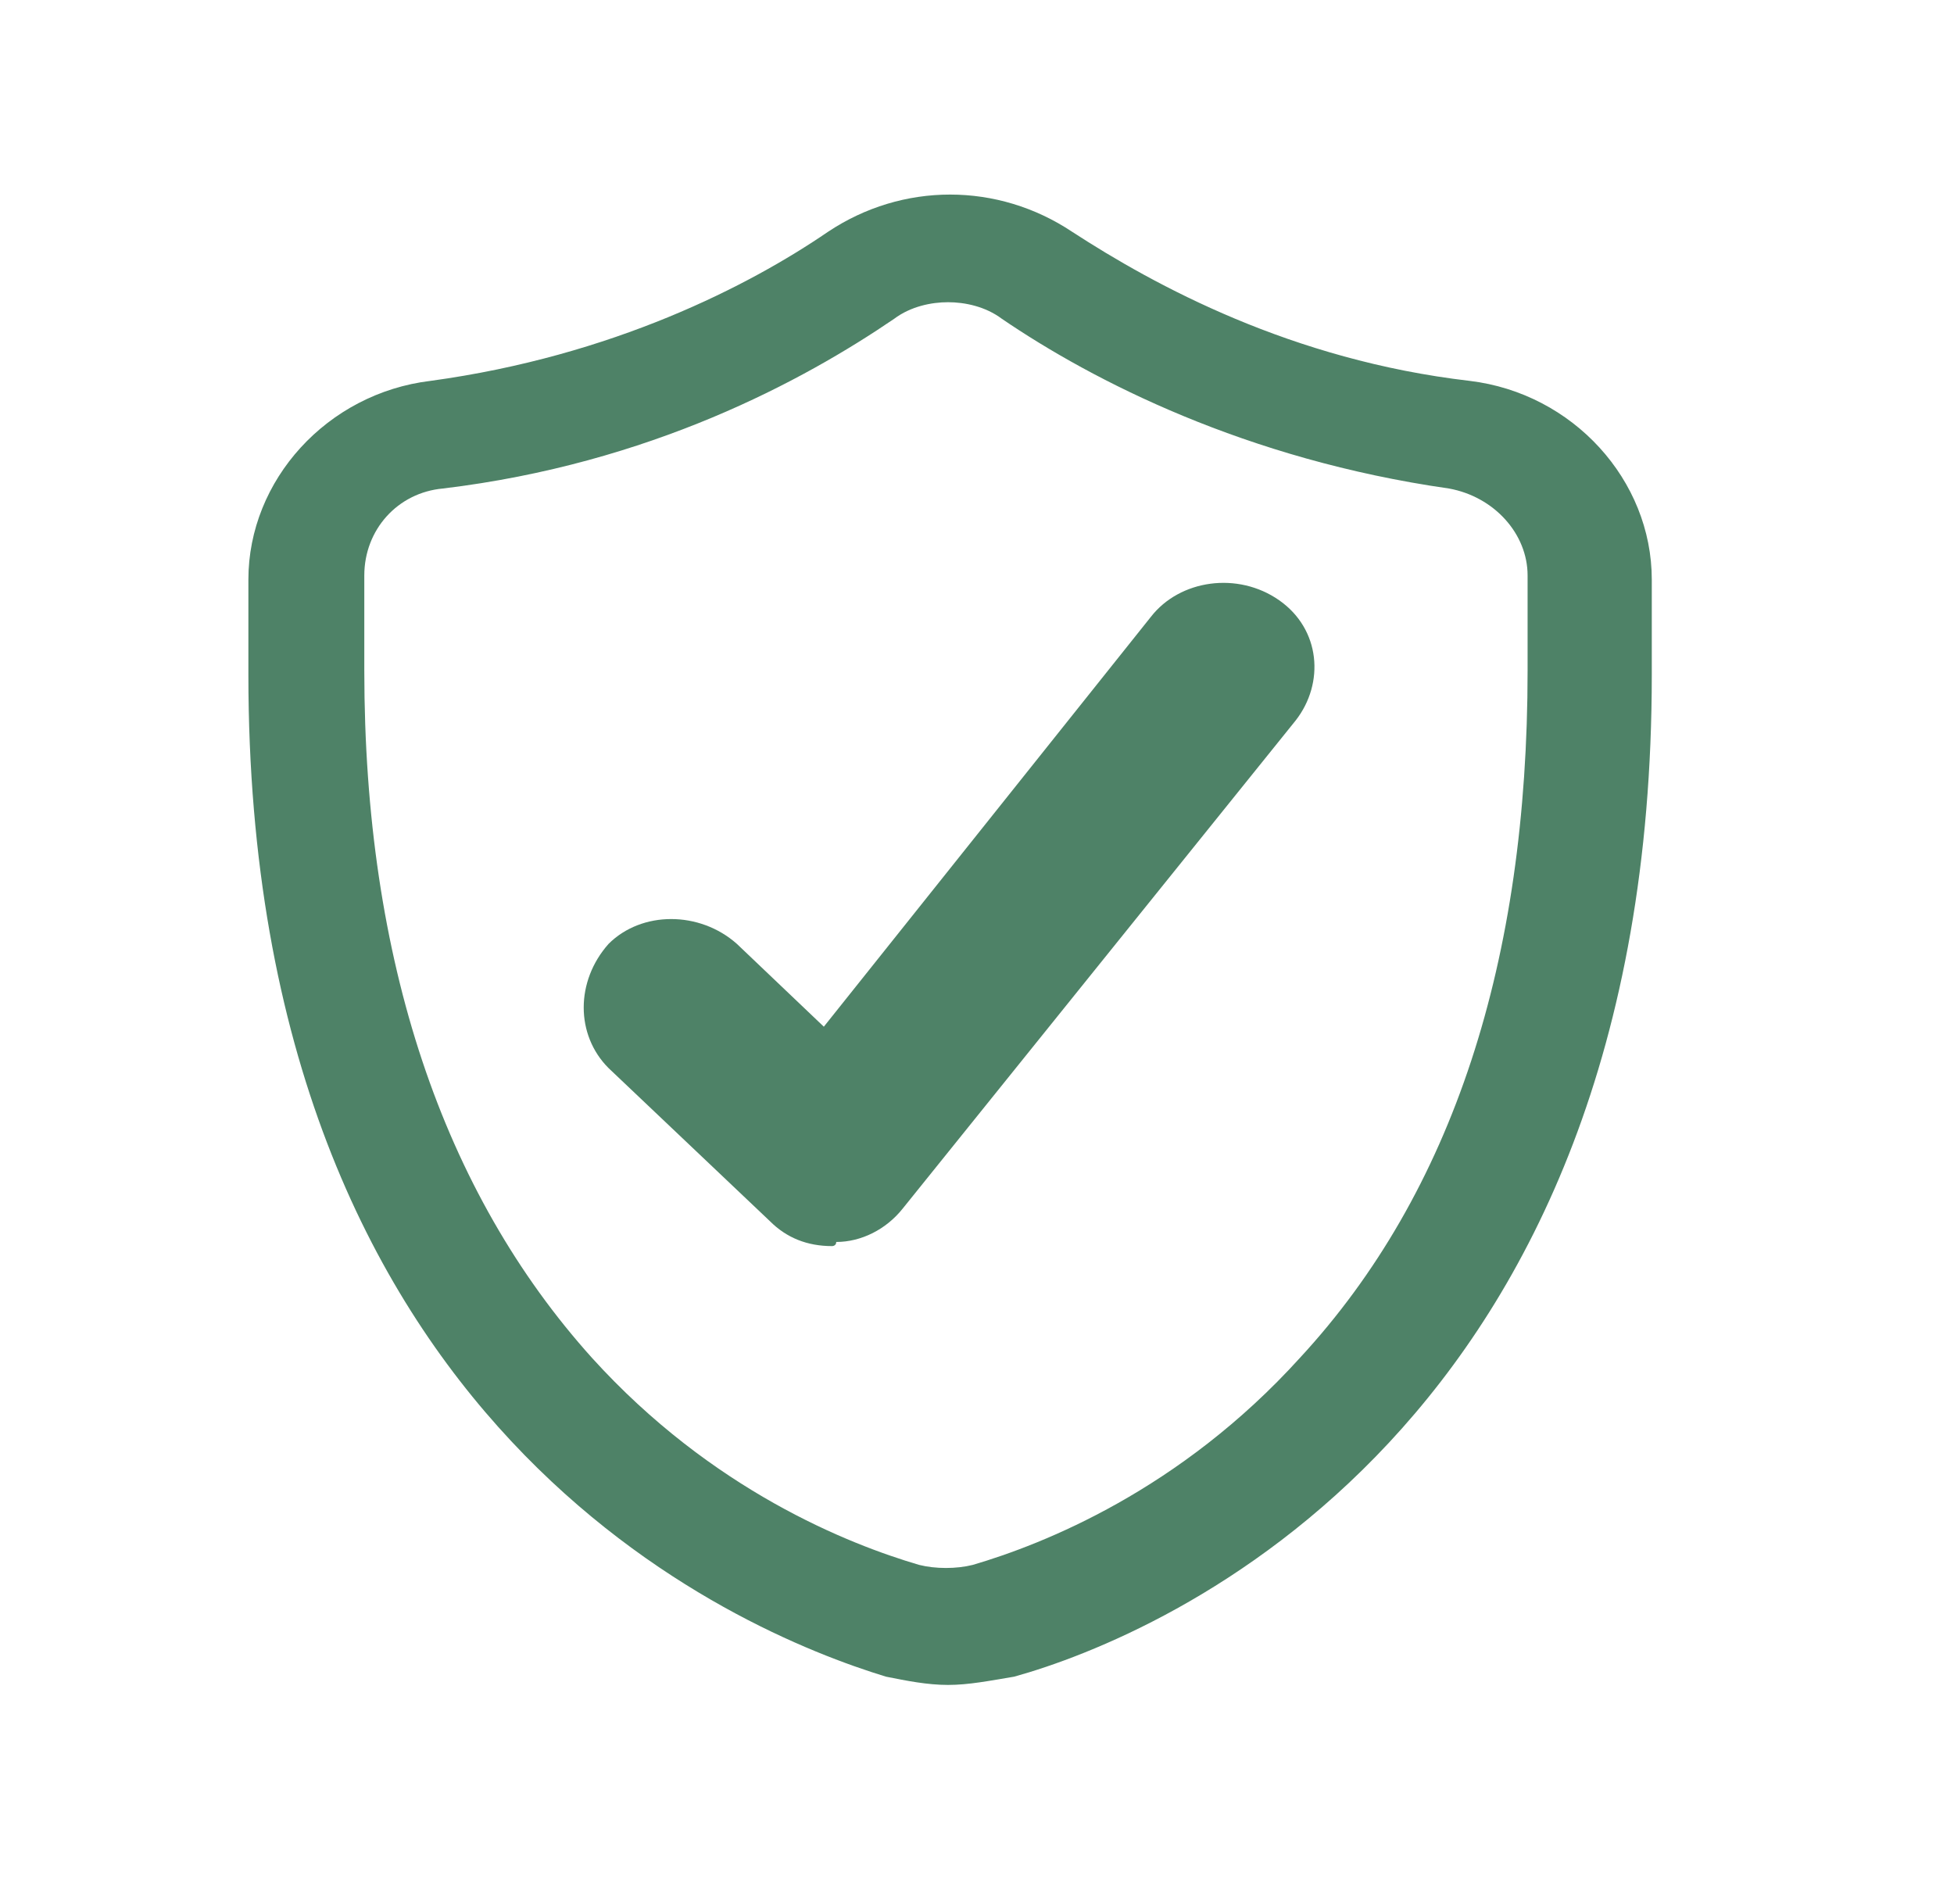
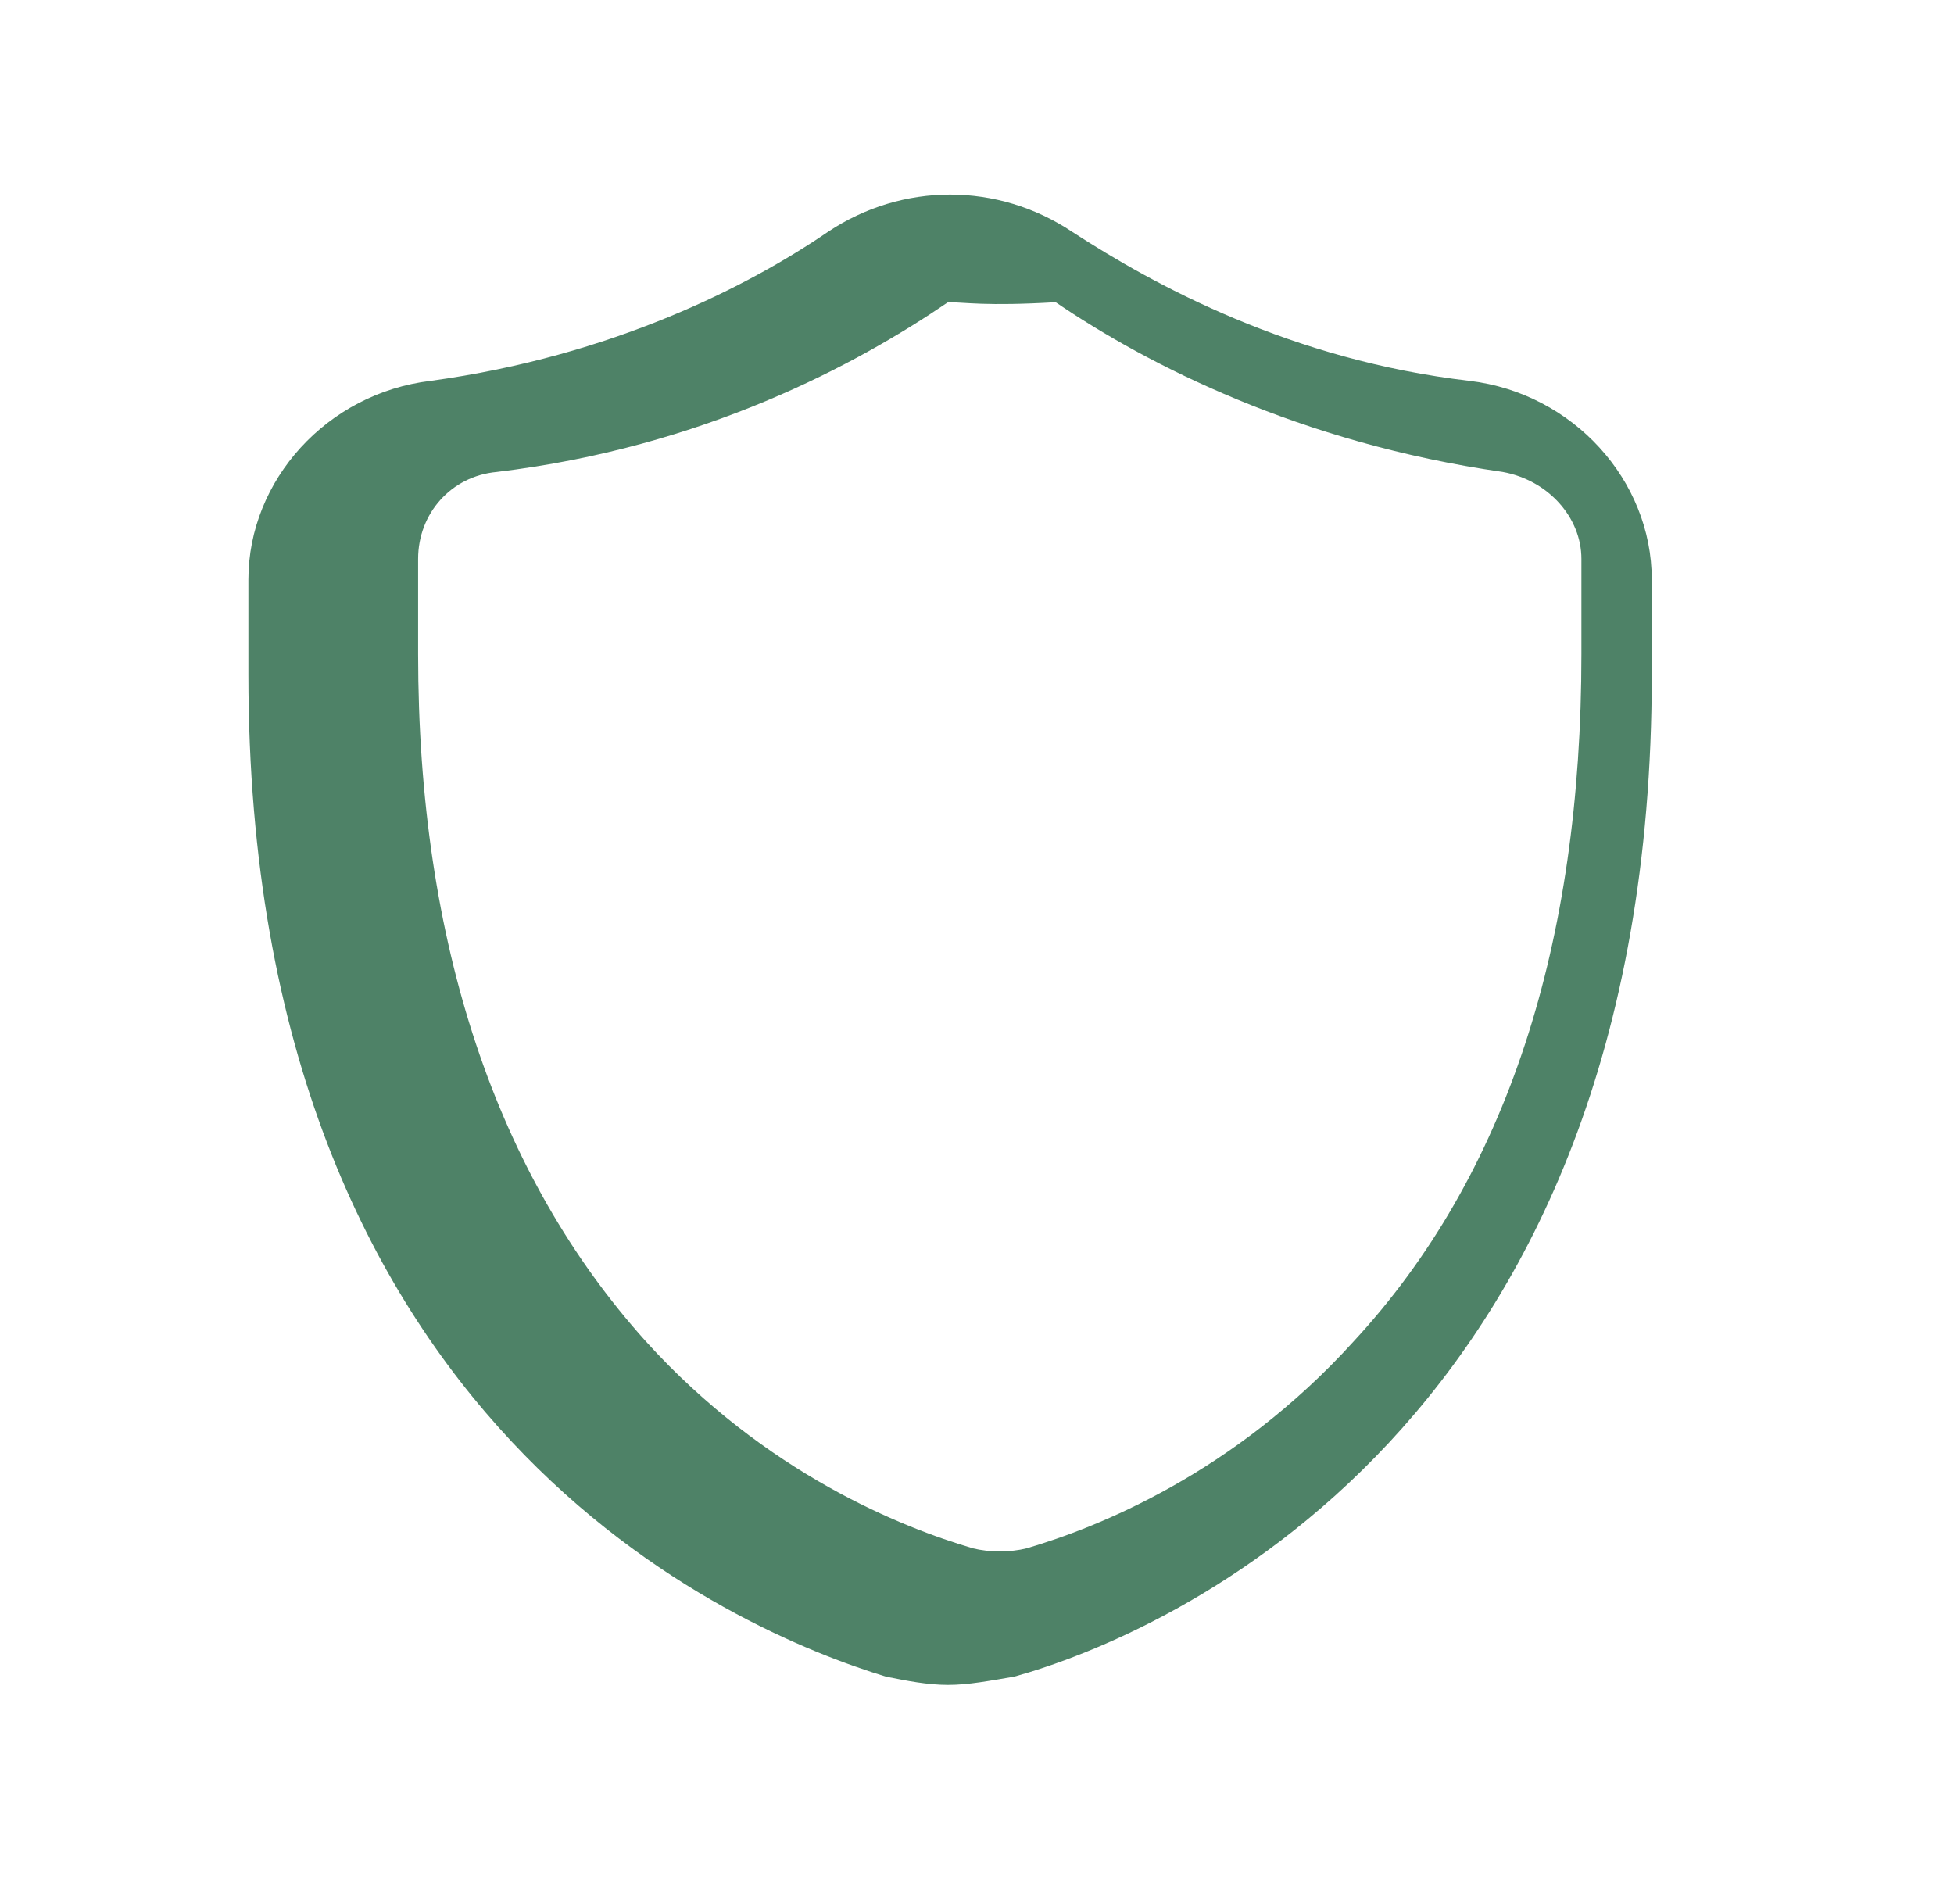
<svg xmlns="http://www.w3.org/2000/svg" id="Layer_1" x="0px" y="0px" viewBox="0 0 47.2 46" style="enable-background:new 0 0 47.2 46;" xml:space="preserve">
  <style type="text/css"> .st0{fill:#4E8267;} </style>
-   <path class="st0" d="M22.9,7.3c-0.4,0-0.9,0.1-1.3,0.4c-2.2,1.5-5.9,3.5-10.9,4.1c-1.1,0.1-1.9,1-1.9,2.1v2.3c0,7,1.9,12.6,5.5,16.6 c2.9,3.2,6.2,4.5,7.9,5c0.4,0.1,0.9,0.1,1.3,0c1.7-0.5,5-1.8,7.9-5c3.7-4,5.5-9.6,5.5-16.6v-2.3c0-1-0.8-1.9-1.9-2.1 c-4.9-0.7-8.6-2.6-10.8-4.1C23.8,7.4,23.3,7.3,22.9,7.3 M22.9,40.7c-0.5,0-1-0.1-1.5-0.2c-3.6-1.1-15.4-6-15.4-24.2v-2.3 c0-2.4,1.9-4.5,4.4-4.8c4.4-0.6,7.7-2.3,9.6-3.6c1.8-1.2,4.1-1.2,5.9,0c2,1.3,5.3,3.1,9.6,3.6h0c2.5,0.3,4.4,2.4,4.4,4.8v2.3 c0,18.2-11.8,23.2-15.4,24.2C23.9,40.6,23.4,40.7,22.9,40.7" />
-   <path class="st0" d="M20.1,30.1c-0.6,0-1.1-0.2-1.5-0.6l-3.9-3.7c-0.8-0.8-0.8-2.1,0-3c0.8-0.8,2.2-0.8,3.1,0l2.1,2l7.9-9.9 c0.7-0.9,2.1-1.1,3.1-0.4c1,0.7,1.1,2,0.4,2.9l-9.5,11.8c-0.4,0.5-1,0.8-1.6,0.8C20.2,30.1,20.1,30.1,20.1,30.1" />
+   <path class="st0" d="M22.9,7.3c-2.2,1.5-5.9,3.5-10.9,4.1c-1.1,0.1-1.9,1-1.9,2.1v2.3c0,7,1.9,12.6,5.5,16.6 c2.9,3.2,6.2,4.5,7.9,5c0.4,0.1,0.9,0.1,1.3,0c1.7-0.5,5-1.8,7.9-5c3.7-4,5.5-9.6,5.5-16.6v-2.3c0-1-0.8-1.9-1.9-2.1 c-4.9-0.7-8.6-2.6-10.8-4.1C23.8,7.4,23.3,7.3,22.9,7.3 M22.9,40.7c-0.5,0-1-0.1-1.5-0.2c-3.6-1.1-15.4-6-15.4-24.2v-2.3 c0-2.4,1.9-4.5,4.4-4.8c4.4-0.6,7.7-2.3,9.6-3.6c1.8-1.2,4.1-1.2,5.9,0c2,1.3,5.3,3.1,9.6,3.6h0c2.5,0.3,4.4,2.4,4.4,4.8v2.3 c0,18.2-11.8,23.2-15.4,24.2C23.9,40.6,23.4,40.7,22.9,40.7" />
</svg>